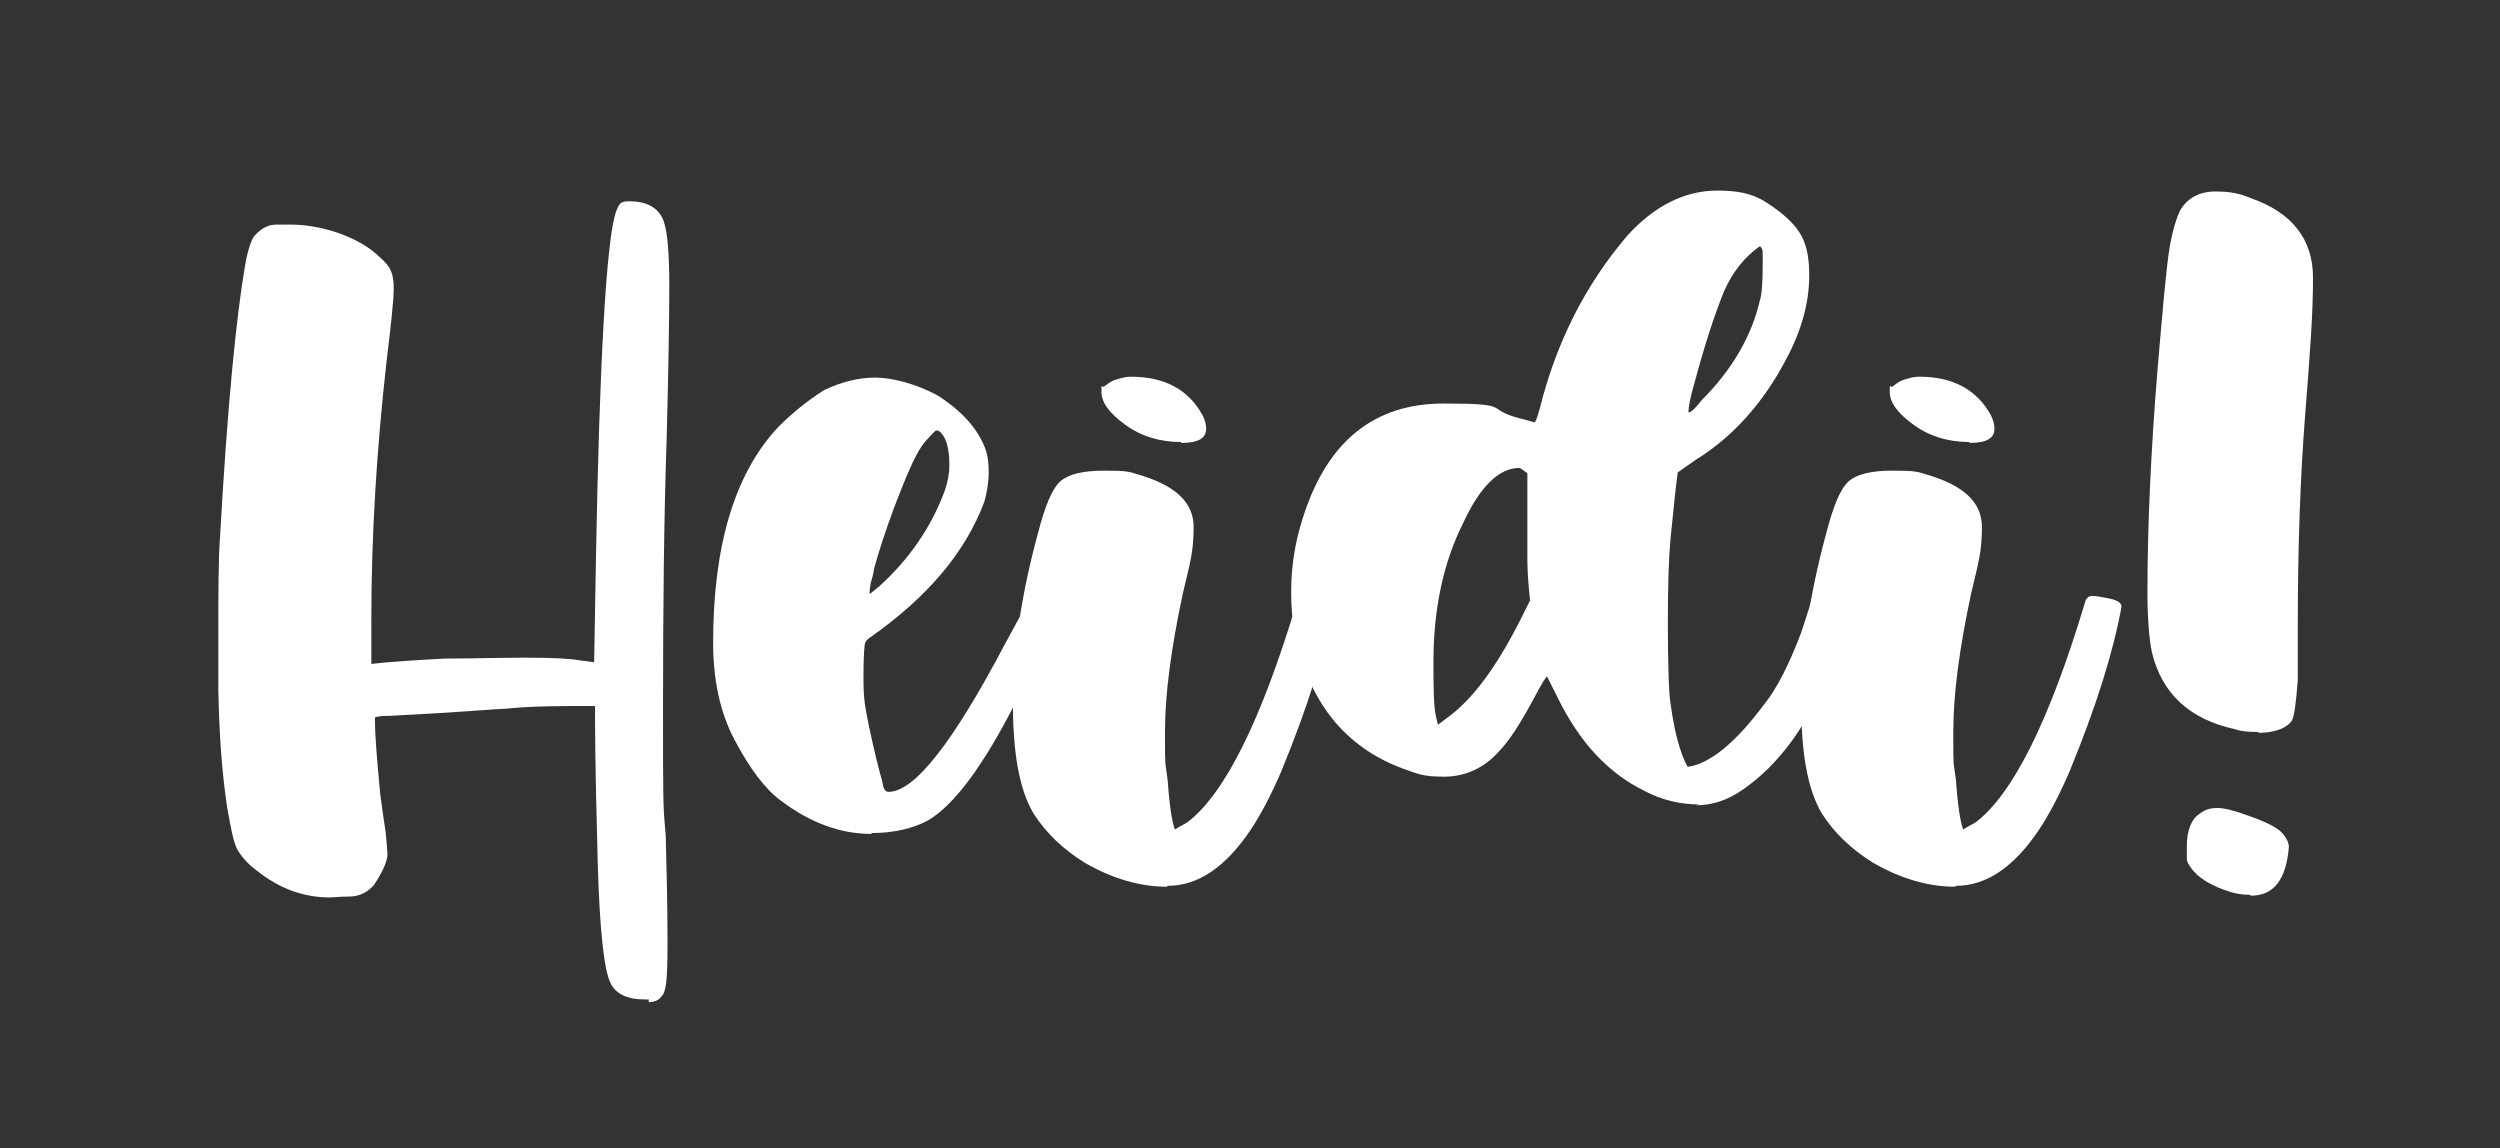
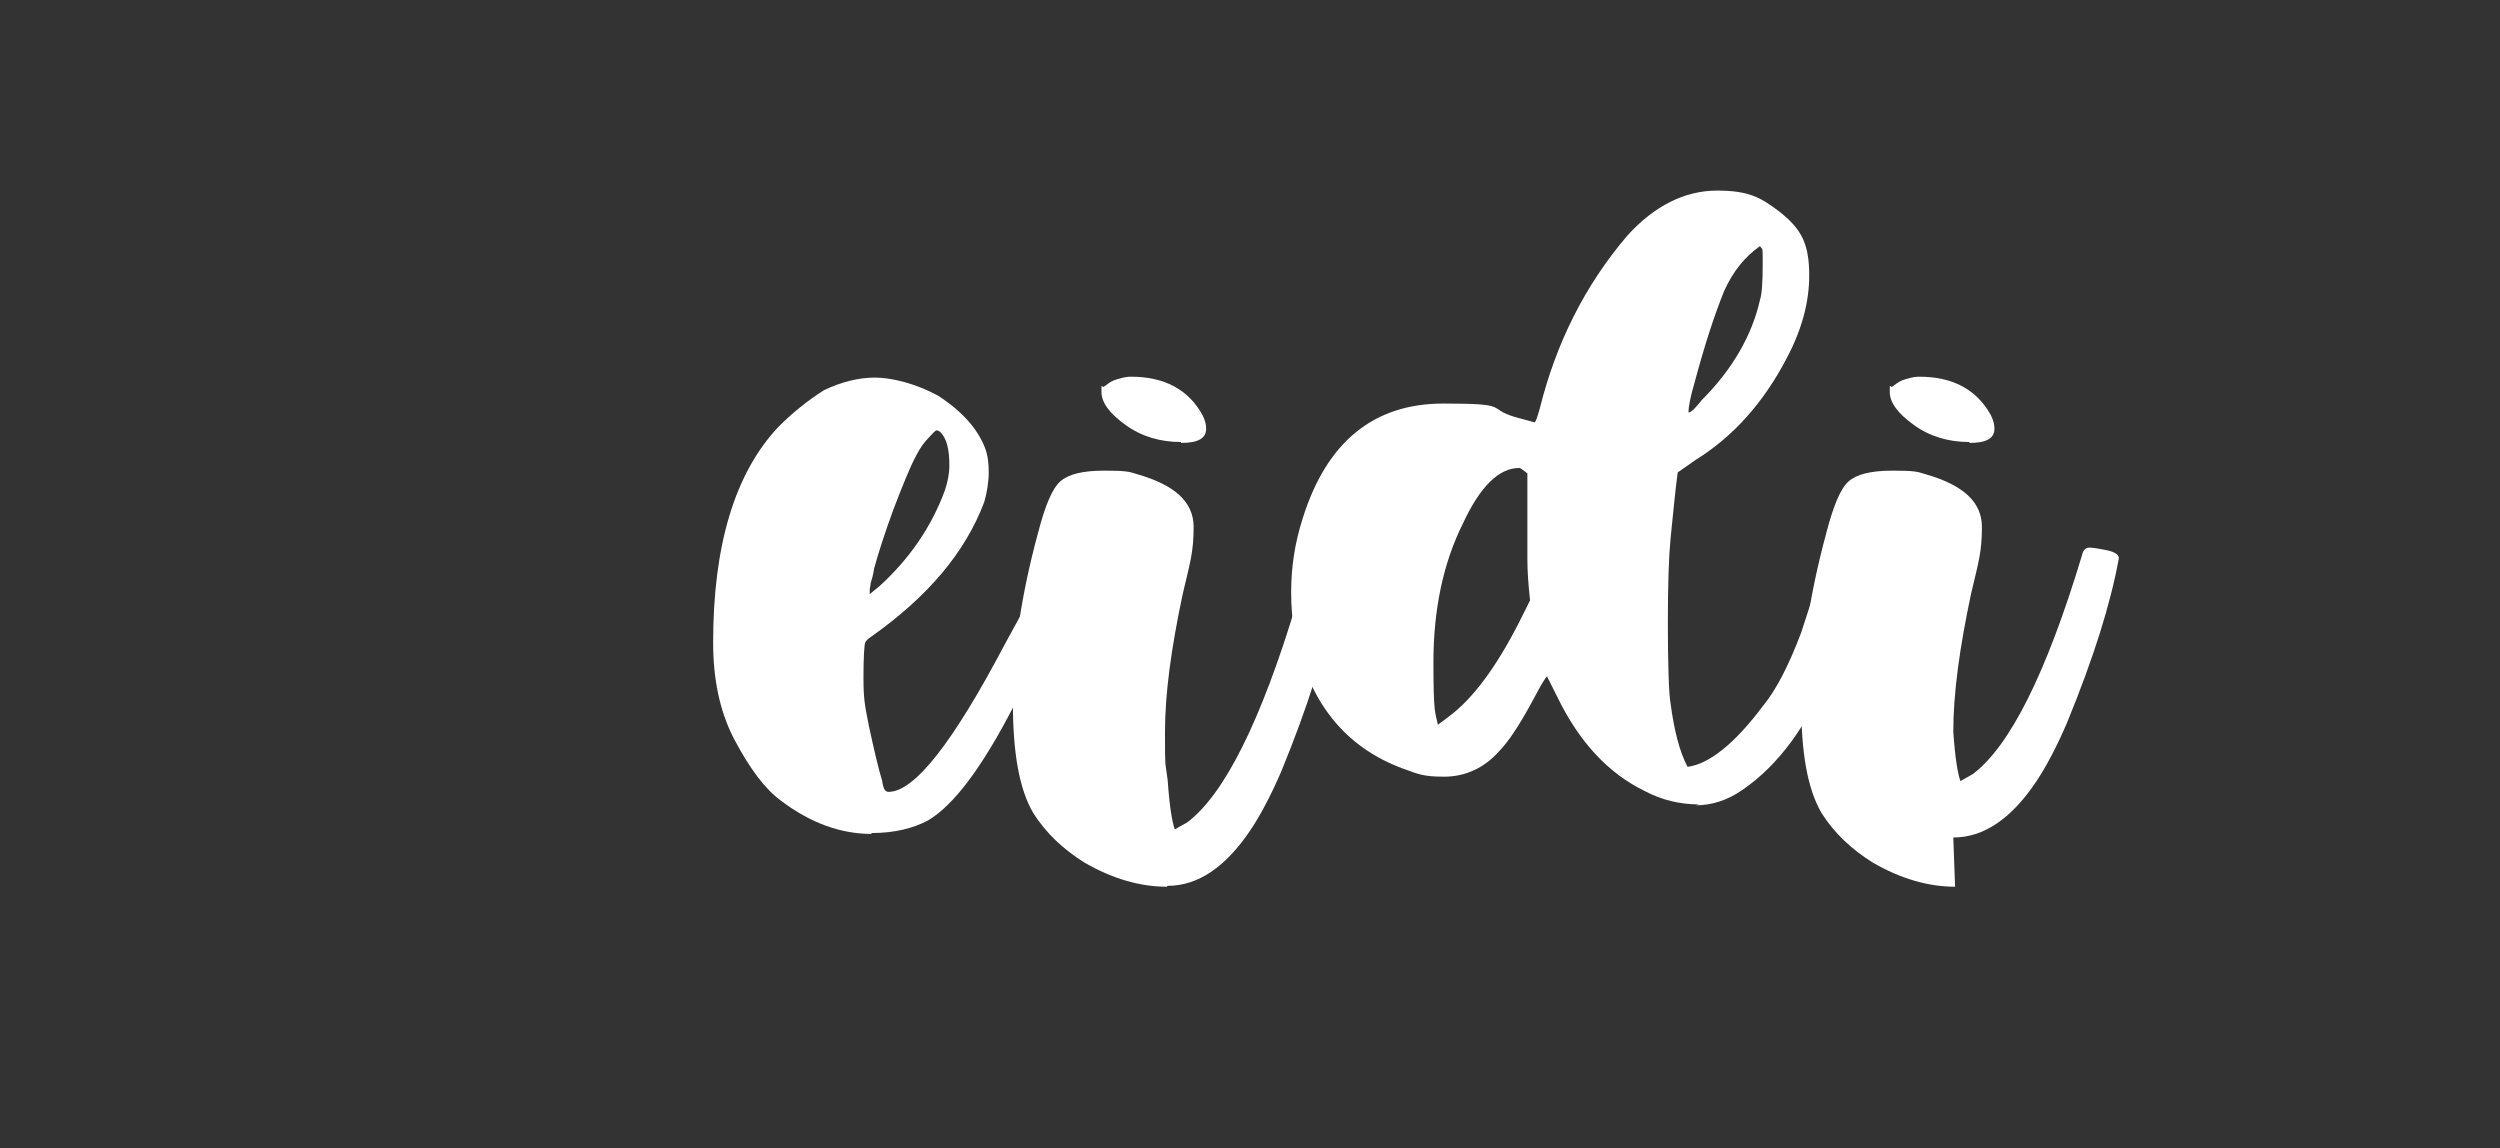
<svg xmlns="http://www.w3.org/2000/svg" id="Layer_1" version="1.1" viewBox="0 0 279.4 128.3">
  <rect x="0" y="0" width="279.4" height="128.3" fill="#333333" stroke="none" />
  <defs>
    <style>
      .st0 {
        fill: #fff;
      }

      .st1 {
        fill: none;
      }
    </style>
  </defs>
-   <rect class="st1" x="-109" y="21.3" width="504" height="123.1" />
-   <path class="st0" d="M72.5,111.7h-.4c-2,0-3.3-.6-3.9-1.9-.7-1.5-1.2-6-1.4-13.5-.1-4.4-.3-10.2-.3-17.4-3.8,0-7.1,0-9.9.3-.8,0-5.1.4-13,.8-1.1,0-1.6.1-1.7.2,0,0,0,.1,0,.3,0,1.4.2,4.2.6,8.3.3,2.2.5,3.6.6,4.2.1,1.2.2,2.1.2,2.5,0,.7-.5,1.9-1.5,3.4-.7.8-1.6,1.3-2.8,1.3-1.1,0-1.8.1-2.1.1-3,0-5.7-1-8.2-3-1.1-.8-1.8-1.7-2.2-2.4-.4-.8-.7-2.3-1.1-4.6-.6-3.9-.9-8.2-1-13.2v-5.6c0-5.2,0-9.1.2-11.6.8-14.4,1.8-24.5,2.8-30.3.3-1.7.7-2.8,1-3.2.7-.8,1.5-1.3,2.5-1.3.9,0,1.5,0,1.6,0,1.6,0,3.4.3,5.2.9,2,.7,3.6,1.6,4.8,2.8.6.5,1,1,1.2,1.5.2.5.3,1.1.3,1.9,0,1.4-.3,4.1-.8,8.2-1.1,9.8-1.7,19.4-1.7,28.8v5c1.7-.2,4.4-.4,8.2-.6,3.1,0,6.2-.1,9.1-.1,2.9,0,4.9.1,6,.3.9.1,1.4.2,1.6.2l.2-11.4c.4-22.8,1.2-35.7,2.2-38.8.2-.6.4-1,.6-1.1.2-.2.6-.2,1-.2,2,0,3.3.8,3.8,2.3.4,1.2.6,3.5.6,7.1s-.1,9.9-.3,17.3c-.3,8.8-.4,18.7-.4,29.9s0,10.8.3,14.3c.1,3.6.2,7.6.2,12.1s-.2,5.4-.7,5.9c-.3.4-.8.6-1.4.6Z" />
  <path class="st0" d="M97.4,93.2c-3.4,0-6.8-1.2-10.1-3.7-1.8-1.3-3.5-3.6-5.2-6.8s-2.4-6.9-2.4-10.9c0-10.8,2.4-18.9,7.3-24.1,1.5-1.5,3.2-2.9,5.1-4.1,1.9-.9,3.8-1.4,5.7-1.4s4.6.7,7,2c2.8,1.8,4.5,3.8,5.3,5.9.3.8.4,1.7.4,2.7s-.2,2.3-.5,3.3c-2.1,5.6-6.3,10.6-12.7,15.1-.3.2-.5.4-.6.6s-.2,1.5-.2,4,.2,3.2.6,5.3c.6,2.8,1.1,4.9,1.5,6.2.1.8.3,1.2.7,1.2,2.9,0,7.2-5.5,13-16.5,1.3-2.4,2.1-3.9,2.5-4.4.2-.3.4-.4.6-.5,1.7,0,2.6.5,2.6,1.3s-.4,1.1-1.2,2.9c-1.5,3.5-2.7,6-3.5,7.6-3.5,6.8-6.7,11.1-9.6,12.8-1.7.9-3.8,1.4-6.3,1.4ZM97.2,66.4l1.1-.9c3.3-3,5.8-6.6,7.3-10.7.3-.9.5-1.8.5-2.8,0-1.8-.3-3-1-3.7-.1-.1-.3-.2-.4-.2-.2,0-.4.3-.8.7-.6.6-1.1,1.3-1.5,2.1-.7,1.3-1.5,3.3-2.5,5.9-1,2.7-1.7,4.9-2.2,6.7-.1.8-.3,1.3-.4,1.7,0,.3-.1.5-.1.7s0,.3,0,.4c0,0,0,0,0,0Z" />
  <path class="st0" d="M130.4,99.1c-3,0-6.1-.9-9.2-2.7-2.4-1.5-4.3-3.3-5.7-5.5-1.6-2.7-2.3-6.8-2.3-12.4s.9-11.9,2.8-18.9c.8-3.1,1.6-5,2.5-5.8.9-.8,2.5-1.2,4.9-1.2s2.8.1,3.7.4c4.2,1.2,6.3,3.1,6.3,5.9s-.4,4-1.2,7.4c-1.3,6.1-2,11.2-2,15.5s0,3,.3,5.4c.2,2.9.5,4.7.8,5.5,0,0,.5-.3,1.4-.8,4.1-3.1,8.2-11.2,12.2-24.5.1-.5.4-.8.8-.8s1,.1,2,.3c.9.2,1.3.5,1.3.9-.9,5-2.8,11.1-5.8,18.4-1.2,2.8-2.4,5-3.4,6.5-2.8,4.2-5.9,6.3-9.3,6.3ZM132,49.4c-2.3,0-4.4-.6-6.2-1.9-1.8-1.3-2.7-2.5-2.7-3.7s0-.4.3-.6.6-.5,1.1-.7c.6-.2,1.2-.4,1.9-.4,3.7,0,6.4,1.4,8,4.3.3.6.4,1.1.4,1.5,0,1.1-.9,1.6-2.8,1.6Z" />
  <path class="st0" d="M189.9,89.9c-2.2,0-4.2-.5-6.1-1.5-4.1-2-7.3-5.5-9.7-10.4l-1.2-2.4c-.1,0-.6.8-1.5,2.5-1.5,2.8-2.8,4.8-3.9,5.9-1.6,1.8-3.7,2.8-6.1,2.8s-2.9-.3-4.6-.9c-6.5-2.4-10.6-7.5-12.1-15.2-.3-1.5-.4-3-.4-4.5,0-2.8.4-5.5,1.3-8.3,2.7-8.6,8-12.8,15.7-12.8s4.7.5,8,1.5l2.2.6c.1,0,.3-.5.6-1.6,1.8-7.2,5-13.7,9.8-19.3,3-3.3,6.4-5,10-5s4.9.8,6.9,2.3c1.3,1,2.2,2,2.7,3.1.5,1.1.7,2.4.7,4.1,0,2.9-.8,6-2.5,9.2-2.6,5-6,8.8-10.2,11.4l-2,1.4c-.3,2.2-.5,4.6-.8,7.4-.2,2.1-.3,5.2-.3,9.4s.1,8,.3,9c.4,3,1,5.4,1.9,7.1,2.4-.3,5.3-2.6,8.5-6.9,1.4-1.7,2.8-4.4,4.2-8.1l1.2-3.7c.2-.2.5-.3.9-.3h.6c1.6.4,2.6.8,2.9,1.2h0c0,.6-.8,2.9-2.3,6.8-2.5,6.3-5.8,10.8-9.9,13.6-1.6,1.1-3.3,1.7-5.2,1.7ZM160.7,81l1.2-.9c2.7-2,5.3-5.5,7.9-10.6l1.2-2.4c-.2-1.8-.3-3.3-.3-4.6v-9.6c-.5-.4-.8-.6-.9-.6-2.3,0-4.4,2.1-6.3,6.2-2.2,4.4-3.3,9.6-3.3,15.5s.2,5.5.5,7ZM188.7,46.1c.3,0,.8-.5,1.5-1.4,3.4-3.4,5.6-7.2,6.5-11.2.2-.6.3-1.9.3-4s0-1.5-.3-2c-1.7,1.2-3,2.8-4,5-1.1,2.7-2.2,6.1-3.3,10.2-.5,1.7-.7,2.8-.7,3.4Z" />
-   <path class="st0" d="M218.5,99.1c-3,0-6.1-.9-9.2-2.7-2.4-1.5-4.3-3.3-5.7-5.5-1.6-2.7-2.3-6.8-2.3-12.4s.9-11.9,2.8-18.9c.8-3.1,1.6-5,2.5-5.8.9-.8,2.5-1.2,4.9-1.2s2.8.1,3.7.4c4.2,1.2,6.3,3.1,6.3,5.9s-.4,4-1.2,7.4c-1.3,6.1-2,11.2-2,15.5s0,3,.3,5.4c.2,2.9.5,4.7.8,5.5,0,0,.5-.3,1.4-.8,4.1-3.1,8.2-11.2,12.2-24.5.1-.5.4-.8.8-.8s1,.1,2,.3c.9.2,1.3.5,1.3.9-.9,5-2.8,11.1-5.8,18.4-1.2,2.8-2.4,5-3.4,6.5-2.8,4.2-5.9,6.3-9.3,6.3ZM220.1,49.4c-2.3,0-4.4-.6-6.2-1.9-1.8-1.3-2.7-2.5-2.7-3.7s0-.4.3-.6.6-.5,1.1-.7c.6-.2,1.2-.4,1.9-.4,3.7,0,6.4,1.4,8,4.3.3.6.4,1.1.4,1.5,0,1.1-.9,1.6-2.8,1.6Z" />
-   <path class="st0" d="M252.4,81.8c-.8,0-1.7,0-2.6-.3-5.1-1.1-8.2-4-9.3-8.6-.3-1.4-.5-3.7-.5-6.7,0-7.7.4-15.9,1.1-24.6.6-7,1-11.7,1.4-14.1.3-1.7.7-3,1.1-3.9.8-1.4,2.1-2.2,4-2.2s2.9.3,4.1.8c4.5,1.6,6.8,4.6,6.8,8.8s-.3,8-.9,15.7c-.5,6.5-.8,14.2-.8,23.1v6.2c-.2,2.6-.4,4.2-.7,4.6-.6.8-1.9,1.3-3.7,1.3ZM251.4,100c-.7,0-1.4-.1-2.1-.3-2.2-.7-3.7-1.6-4.5-2.8-.2-.3-.4-.6-.4-.9,0-.3,0-.7,0-1.4,0-1.8.5-3.1,1.5-3.7.5-.4,1.1-.6,1.9-.6.8,0,1.9.3,3.3.8,2.3.8,3.7,1.5,4.2,2.3.3.4.5.8.5,1.3-.3,3.6-1.7,5.4-4.2,5.4Z" />
+   <path class="st0" d="M218.5,99.1c-3,0-6.1-.9-9.2-2.7-2.4-1.5-4.3-3.3-5.7-5.5-1.6-2.7-2.3-6.8-2.3-12.4s.9-11.9,2.8-18.9c.8-3.1,1.6-5,2.5-5.8.9-.8,2.5-1.2,4.9-1.2s2.8.1,3.7.4c4.2,1.2,6.3,3.1,6.3,5.9s-.4,4-1.2,7.4c-1.3,6.1-2,11.2-2,15.5c.2,2.9.5,4.7.8,5.5,0,0,.5-.3,1.4-.8,4.1-3.1,8.2-11.2,12.2-24.5.1-.5.4-.8.8-.8s1,.1,2,.3c.9.2,1.3.5,1.3.9-.9,5-2.8,11.1-5.8,18.4-1.2,2.8-2.4,5-3.4,6.5-2.8,4.2-5.9,6.3-9.3,6.3ZM220.1,49.4c-2.3,0-4.4-.6-6.2-1.9-1.8-1.3-2.7-2.5-2.7-3.7s0-.4.3-.6.6-.5,1.1-.7c.6-.2,1.2-.4,1.9-.4,3.7,0,6.4,1.4,8,4.3.3.6.4,1.1.4,1.5,0,1.1-.9,1.6-2.8,1.6Z" />
</svg>